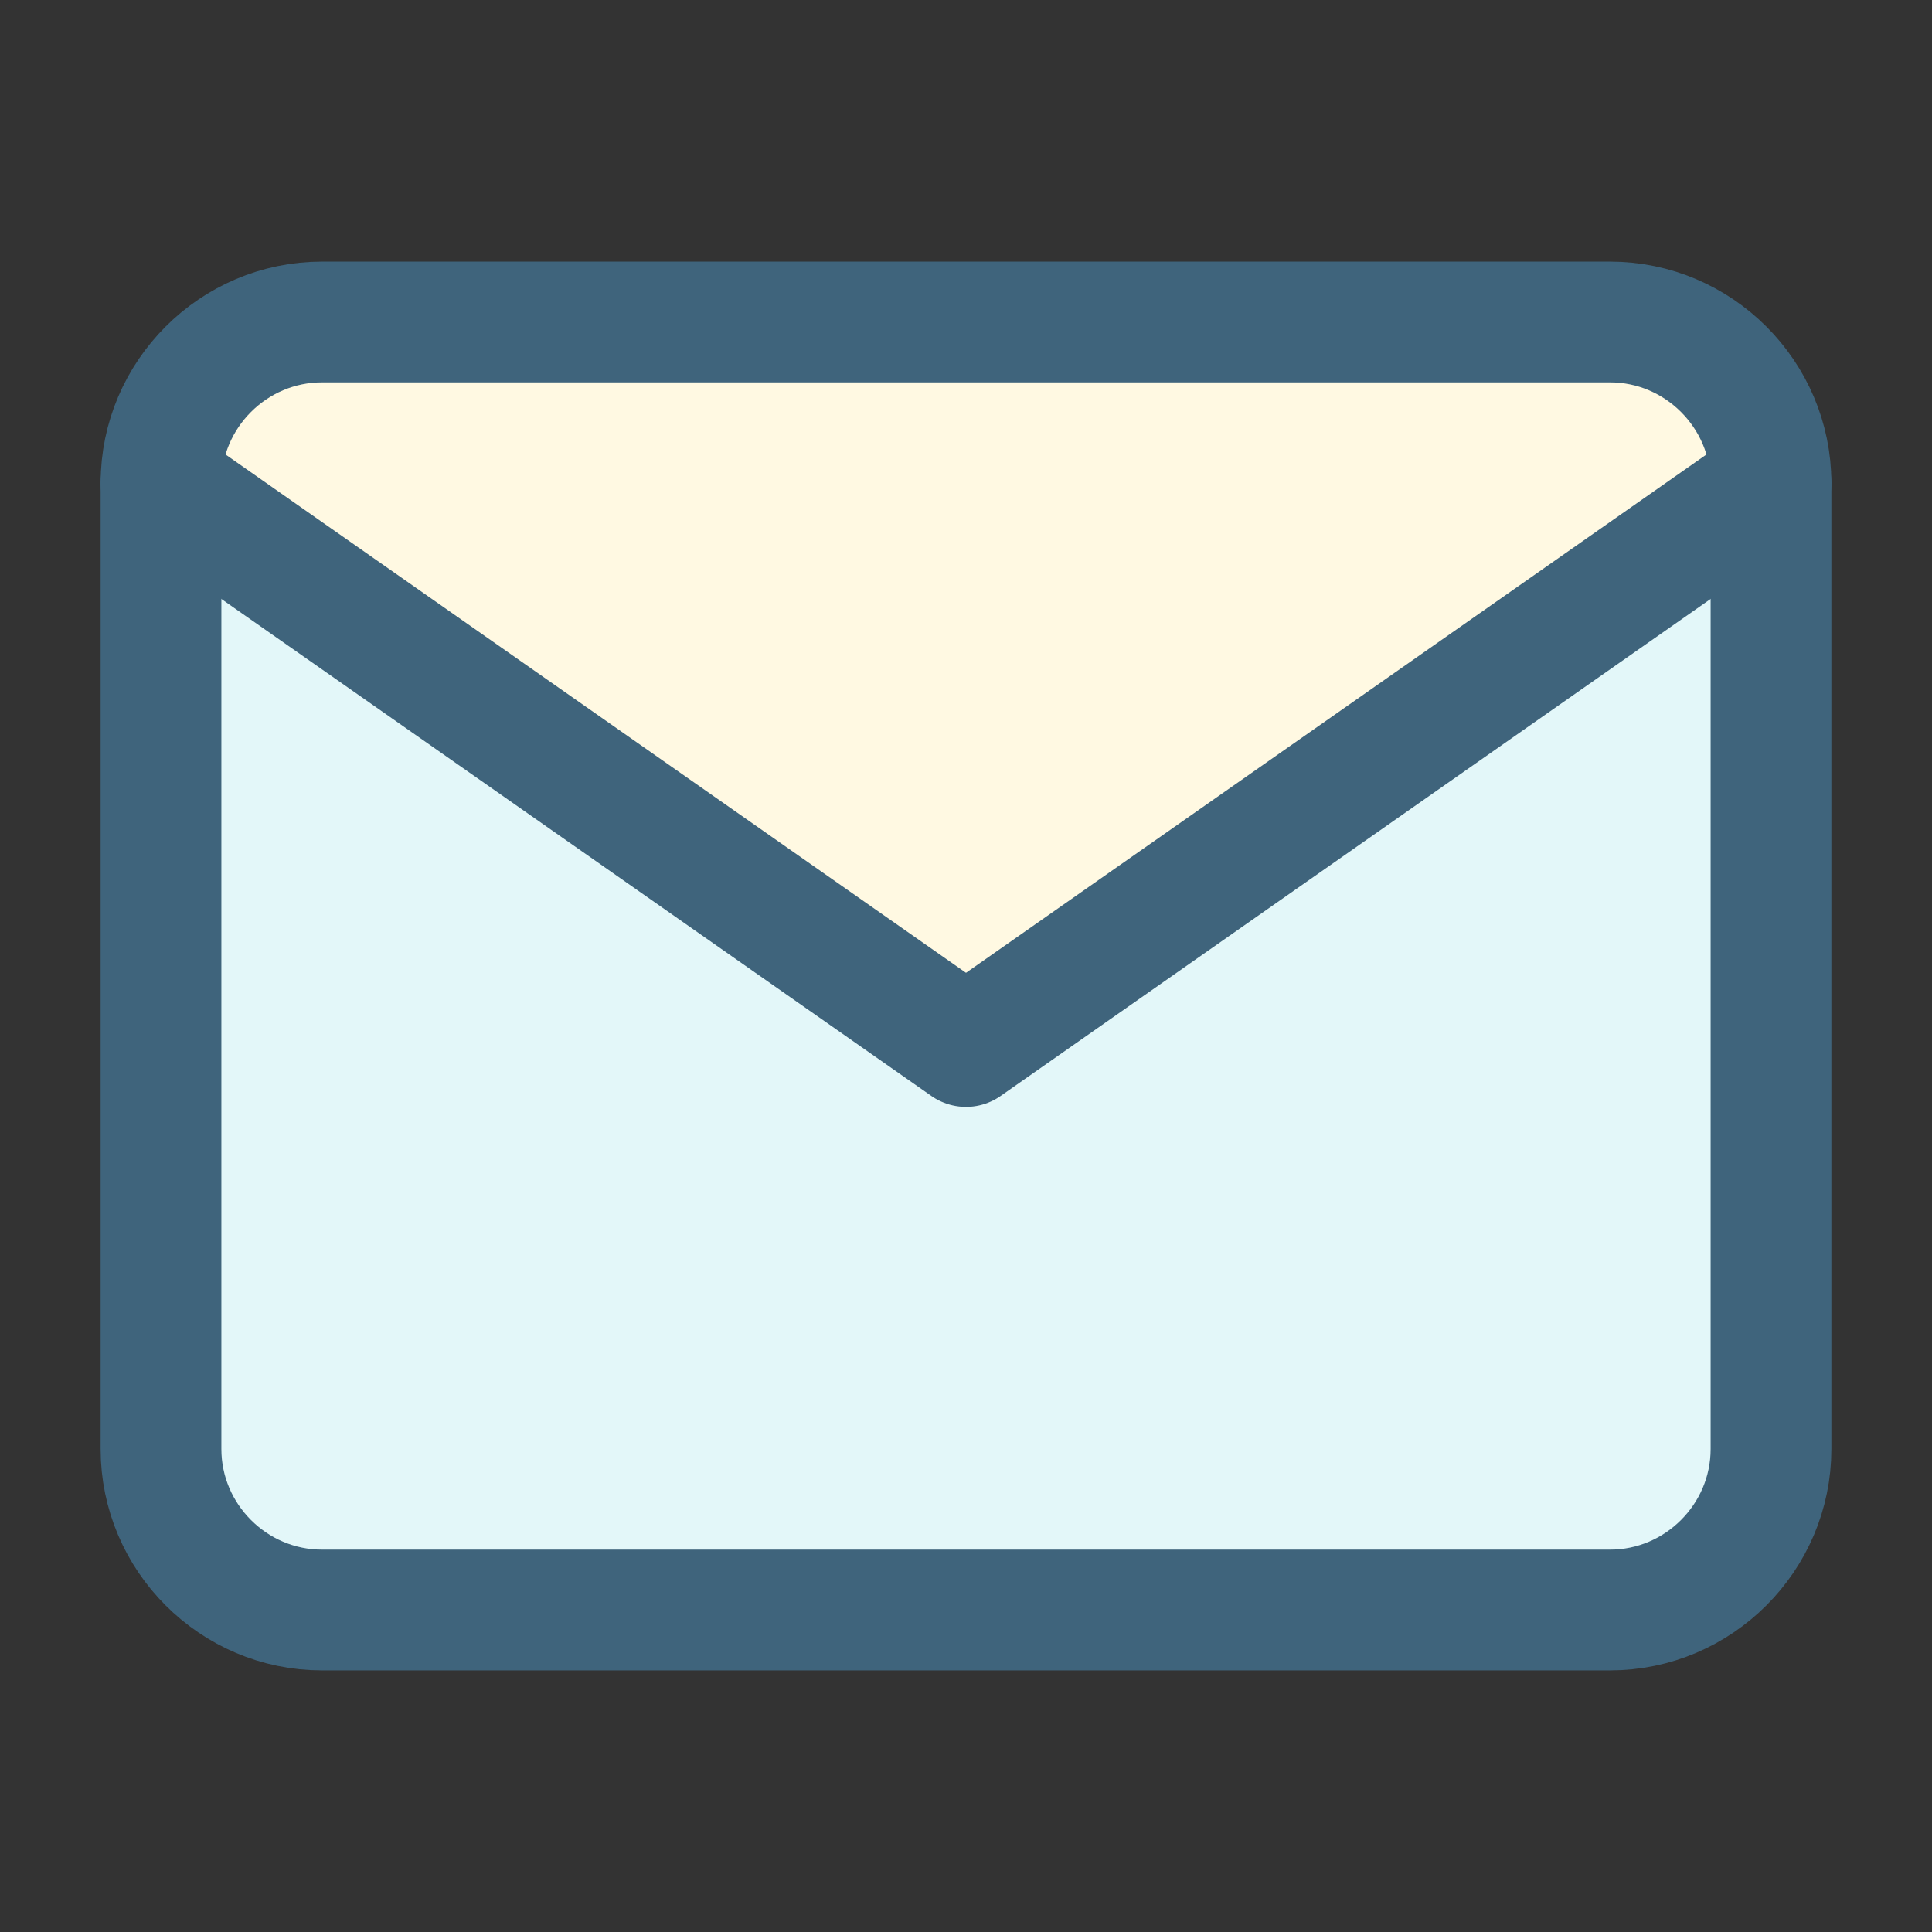
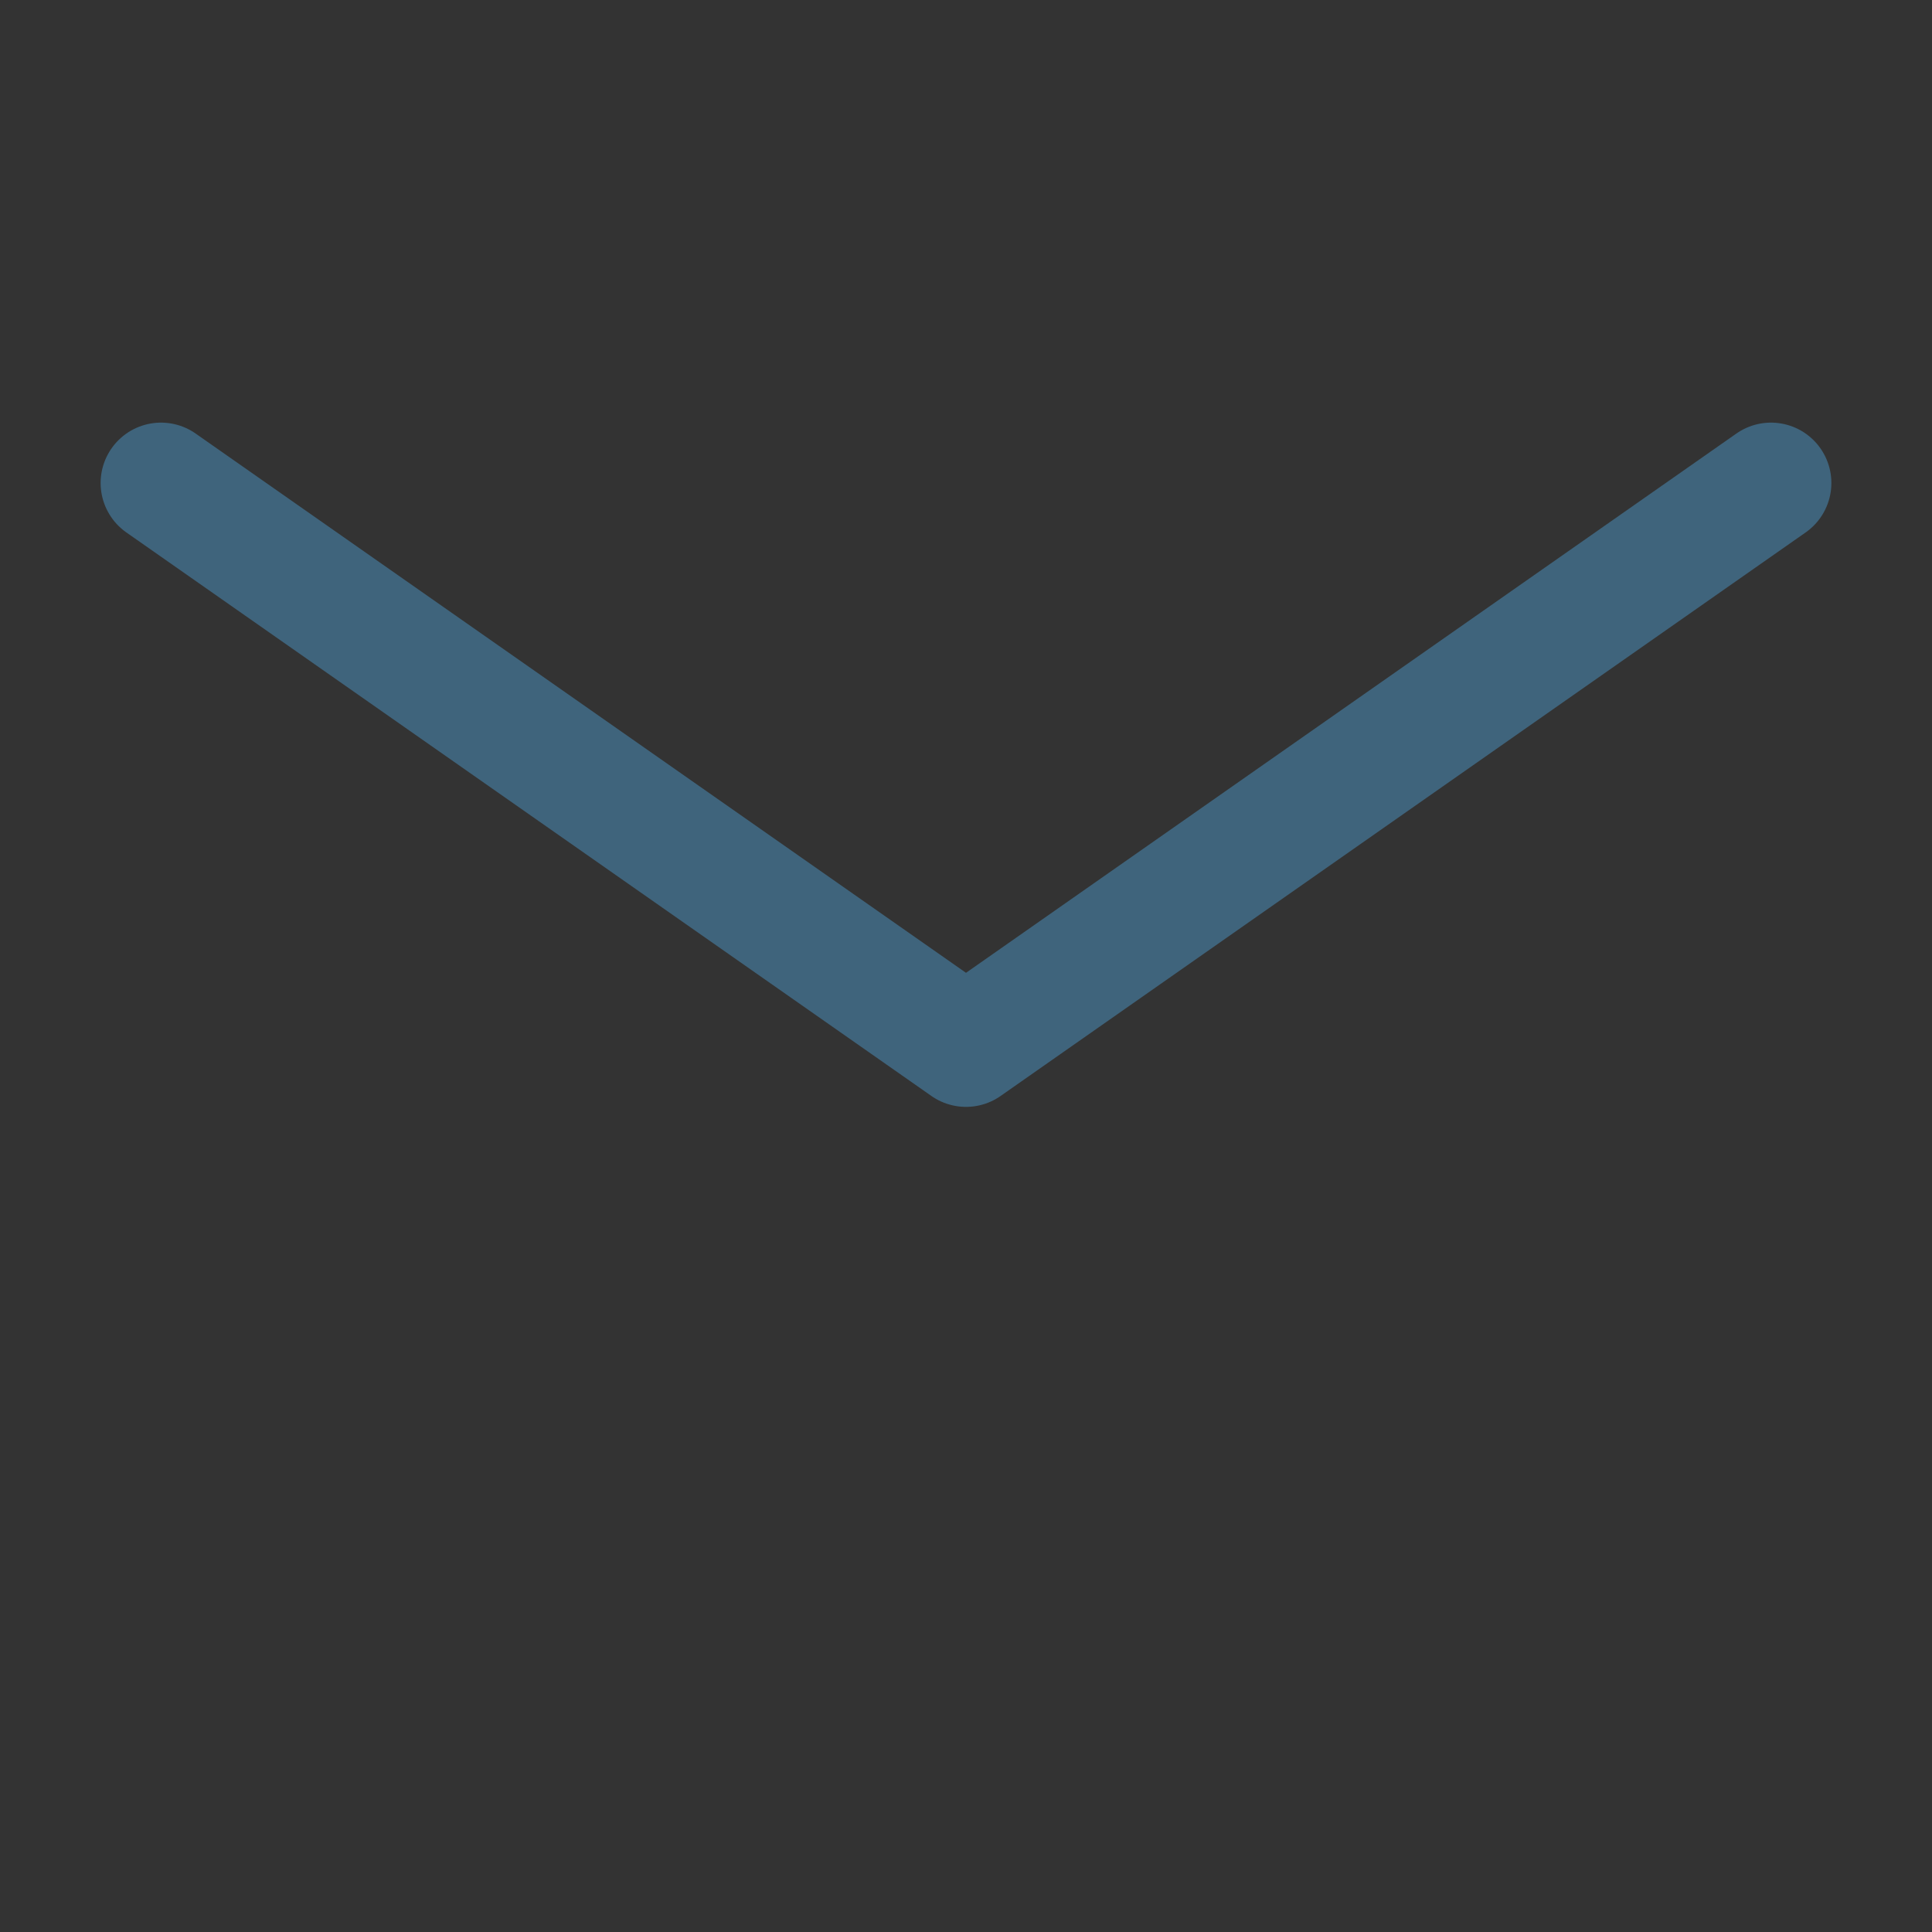
<svg xmlns="http://www.w3.org/2000/svg" width="60" height="60" viewBox="0 0 60 60" fill="none">
  <rect x="0" y="0" width="60" height="60" fill="#333333" stroke="none" />
-   <path d="M7.5 50L5 47.5V15L30 32.5L55 15V47.5L52.5 50H7.5Z" fill="#E3F7F9" />
-   <path d="M55 15L30 32.5L5 15L8.75 10H52.5L55 15Z" fill="#FFF9E2" />
-   <path d="M10 10H50C52.75 10 55 12.25 55 15V45C55 47.75 52.75 50 50 50H10C7.25 50 5 47.75 5 45V15C5 12.25 7.25 10 10 10Z" stroke="#3F647C" stroke-width="3.75" stroke-linecap="round" stroke-linejoin="round" />
  <path d="M55 15L30 32.5L5 15" stroke="#3F647C" stroke-width="3.75" stroke-linecap="round" stroke-linejoin="round" />
</svg>